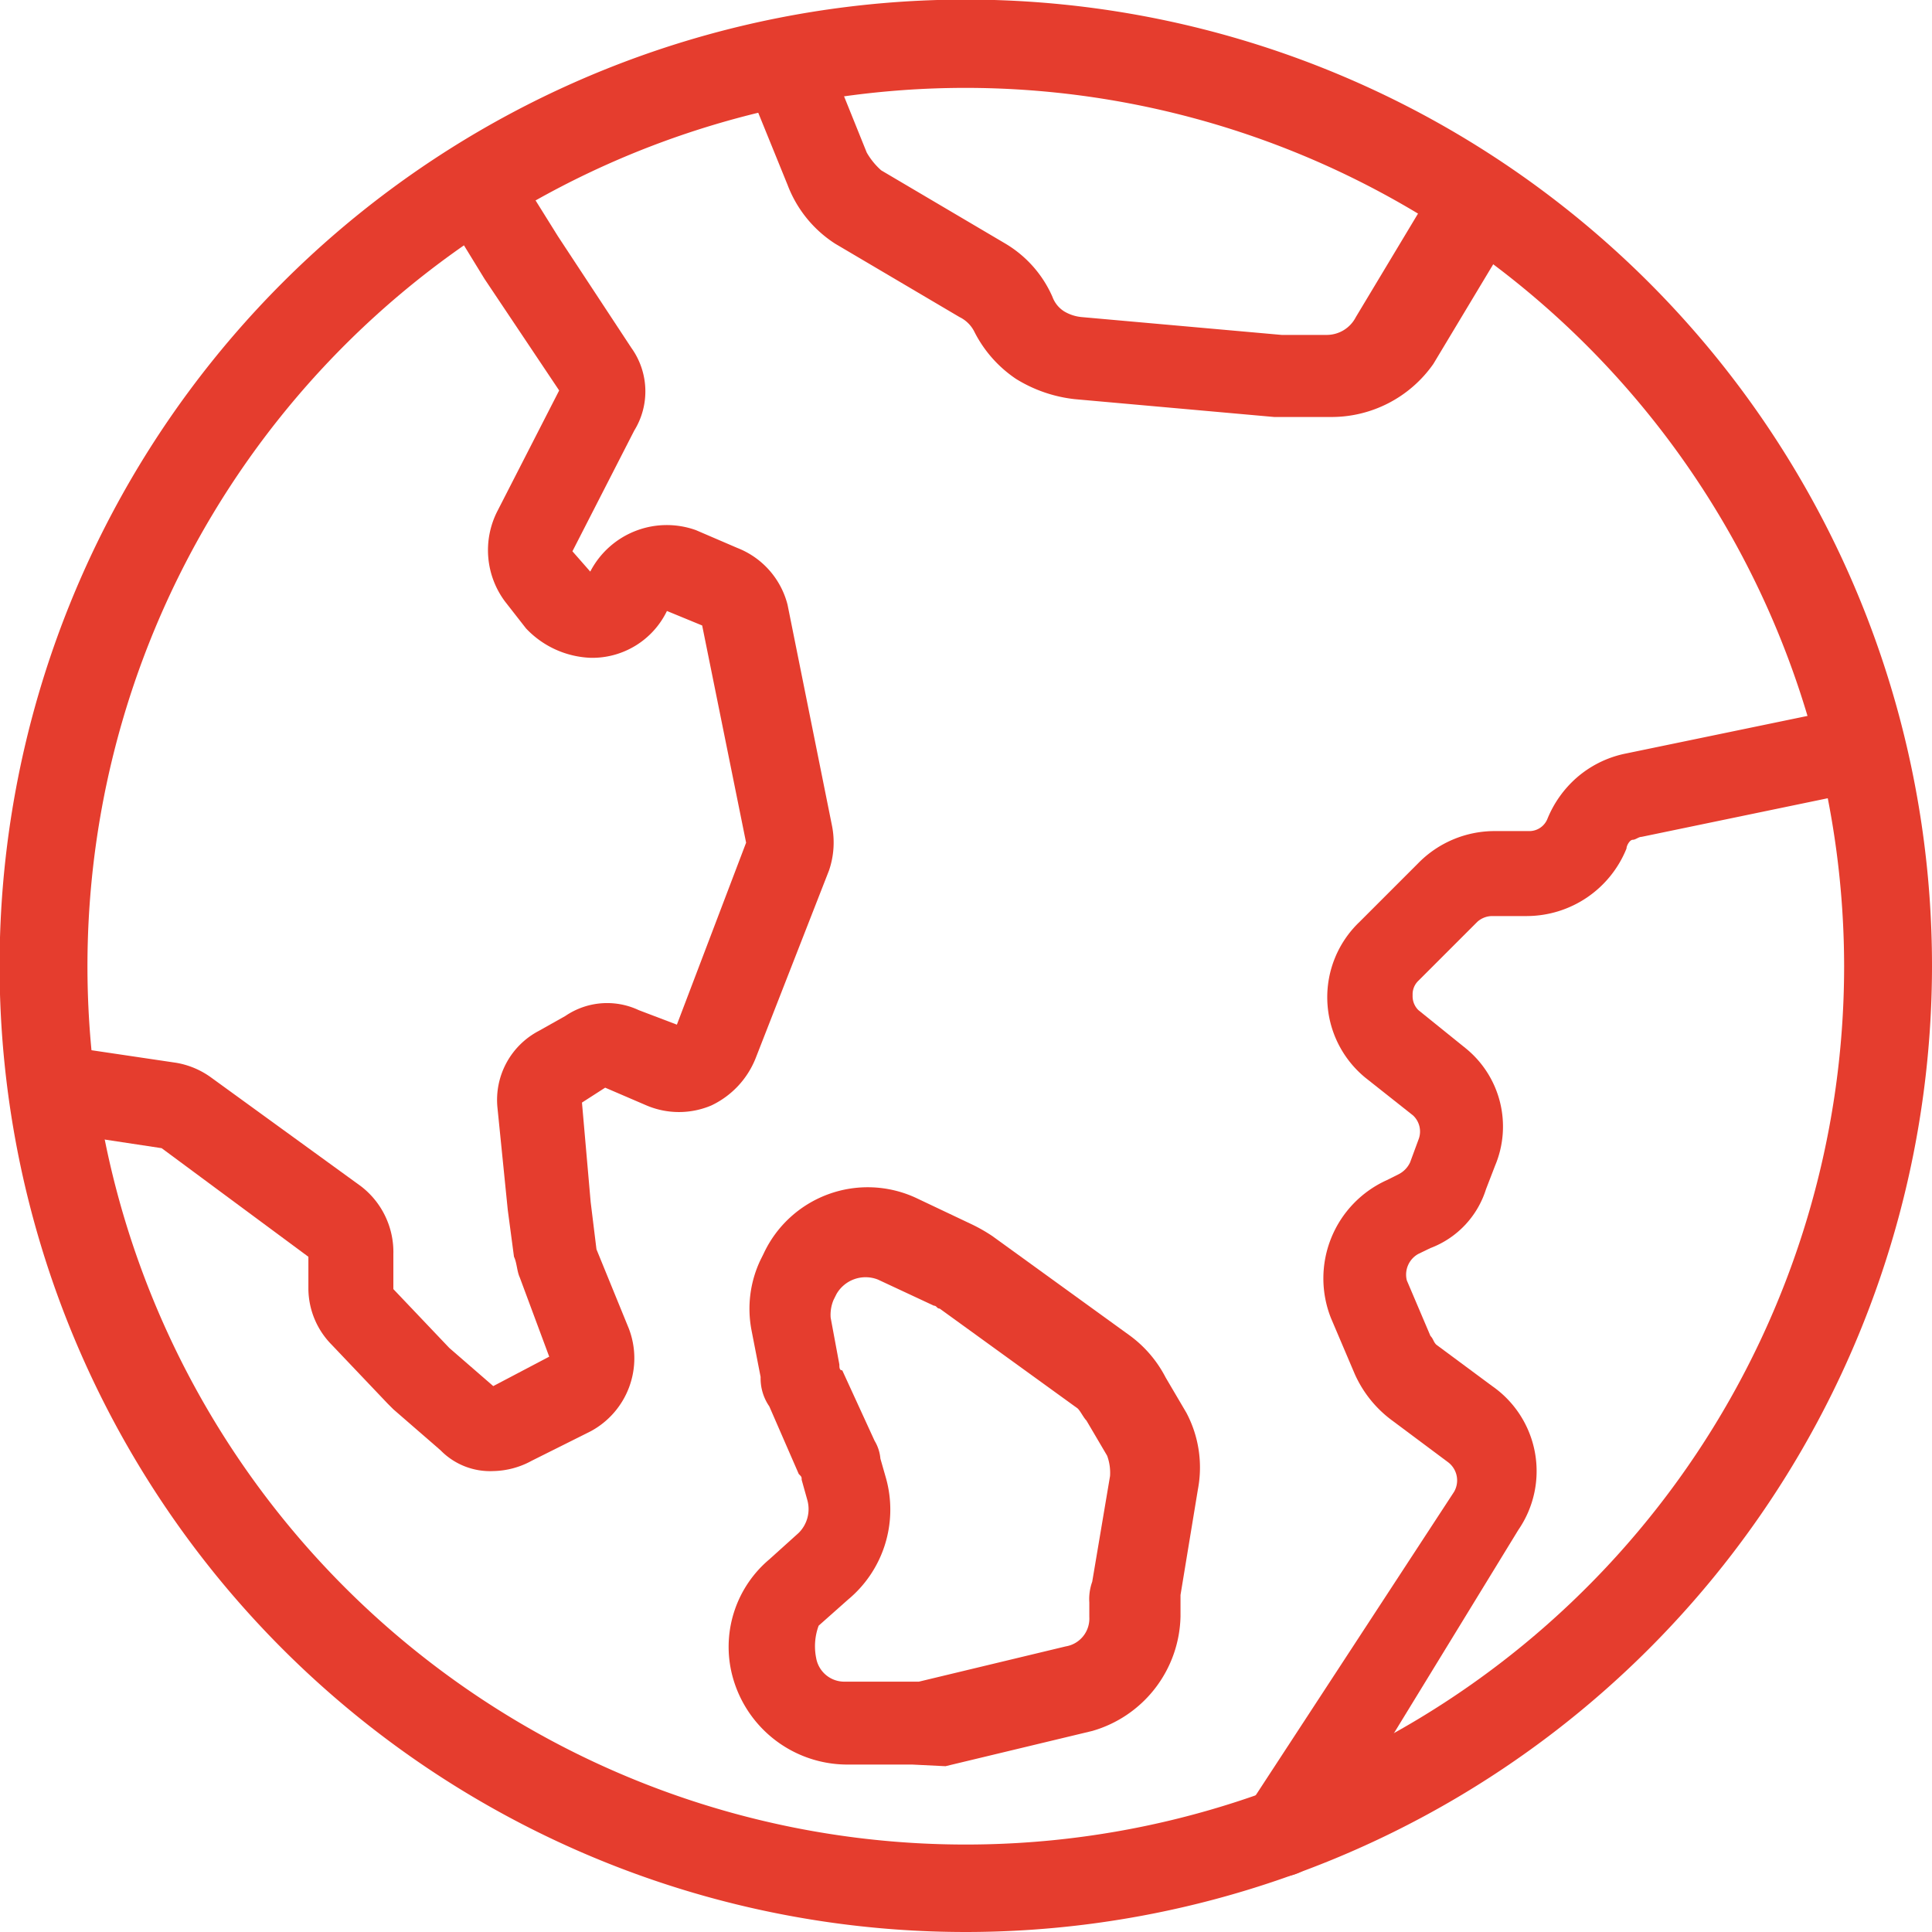
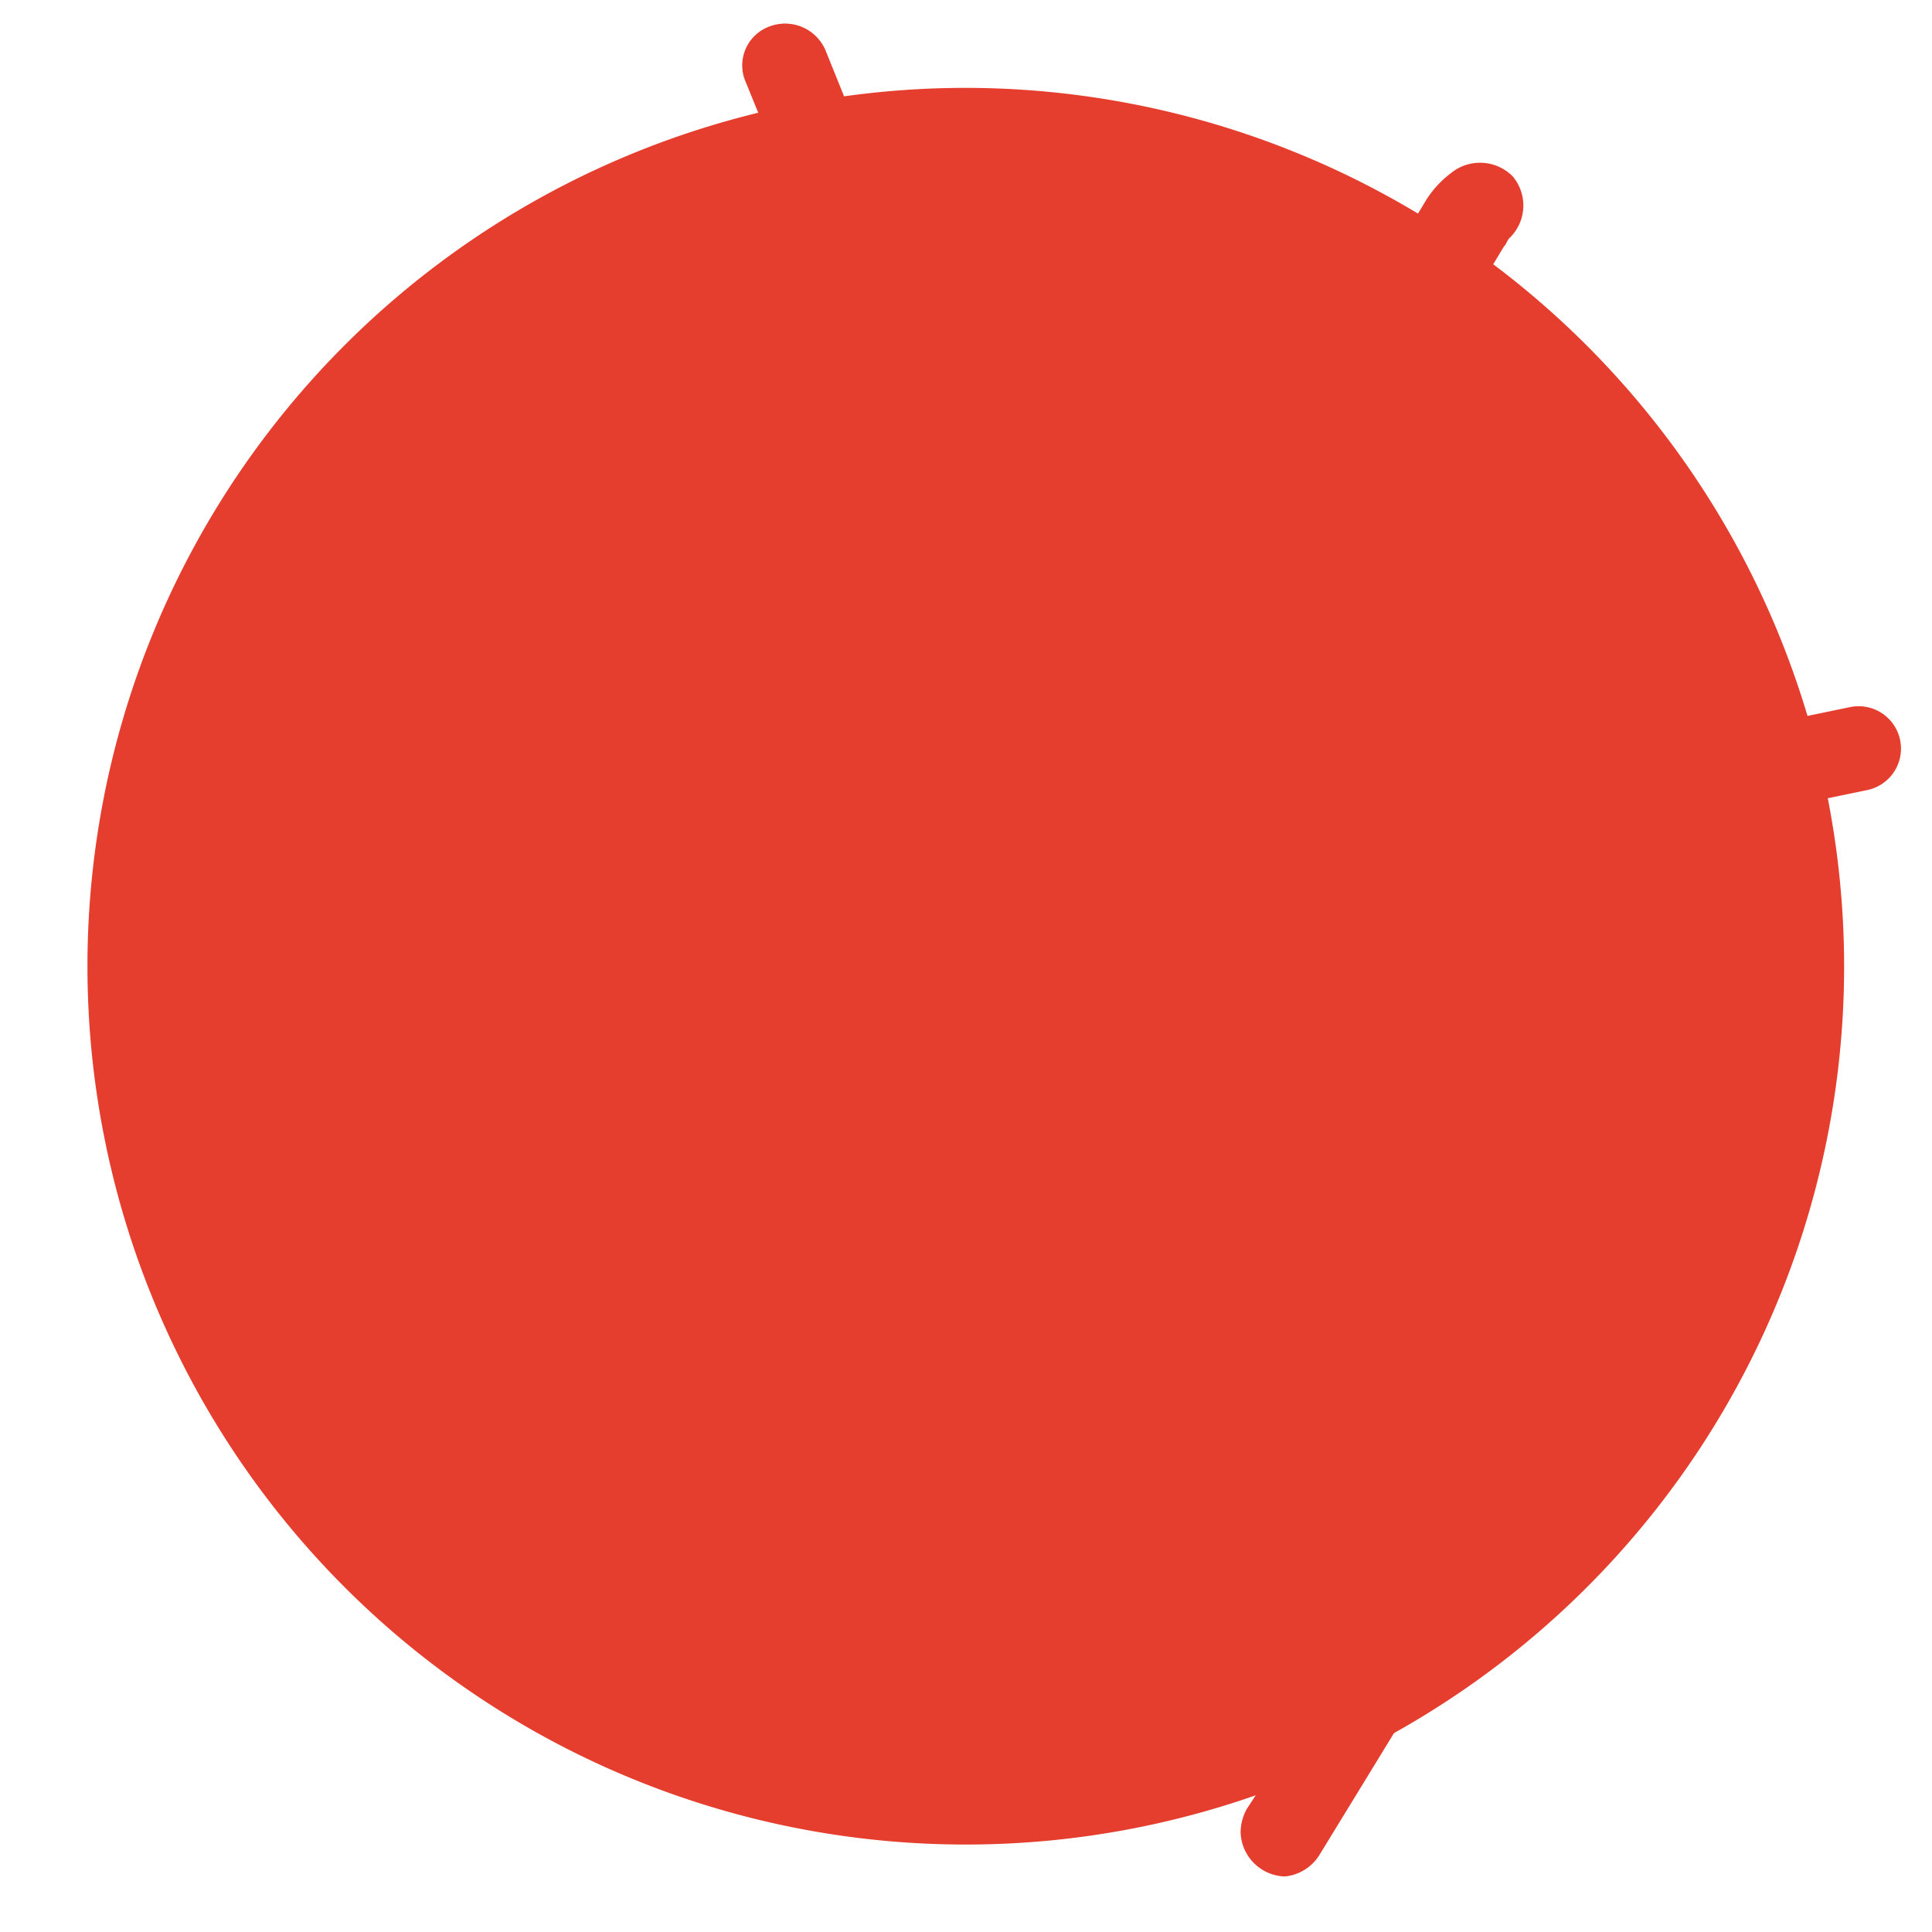
<svg xmlns="http://www.w3.org/2000/svg" id="Layer_1" data-name="Layer 1" viewBox="0 0 46.61 46.61">
  <defs>
    <style>.cls-1{fill:none;}.cls-2{clip-path:url(#clip-path);}.cls-3{fill:#e53d2e;}</style>
    <clipPath id="clip-path" transform="translate(0)">
      <rect class="cls-1" width="46.61" height="46.61" />
    </clipPath>
  </defs>
  <g class="cls-2">
-     <path class="cls-3" d="M23.31,2.12A21.19,21.19,0,1,0,44.49,23.31,21.21,21.21,0,0,0,23.31,2.12m0,44.49a23.31,23.31,0,1,1,23.3-23.3,23.32,23.32,0,0,1-23.3,23.3" transform="translate(0)" />
-     <path class="cls-3" d="M11.9,35.49a1.67,1.67,0,0,1-1.27-.5L9.49,34l-.14-.14L8,32.44a1.94,1.94,0,0,1-.56-1.34v-.78L3.9,27.7l-2.84-.43a1,1,0,1,1,.36-2.05l2.83.42A2,2,0,0,1,5.1,26l3.61,2.62a2,2,0,0,1,.78,1.63v.85l1.35,1.42,1.06.92,1.35-.71-.71-1.91c-.07-.15-.07-.36-.14-.5l-.15-1.13L12,26.71A1.88,1.88,0,0,1,13,24.87l.64-.36a1.79,1.79,0,0,1,1.77-.14l.92.35L18,20.33l-1.06-5.24-.85-.35a2,2,0,0,1-1.84,1.13,2.26,2.26,0,0,1-1.56-.71l-.5-.64A2.07,2.07,0,0,1,12,12.33l1.49-2.91L11.69,6.73,10.63,5A1,1,0,0,1,11,3.61,1,1,0,0,1,12.4,4l1.06,1.7,1.77,2.69a1.8,1.8,0,0,1,.07,2l-1.49,2.91.43.49a2.08,2.08,0,0,1,2.55-1l1,.43A2,2,0,0,1,19,14.59l1.07,5.32A2.08,2.08,0,0,1,20,21l-1.77,4.53a2.13,2.13,0,0,1-1.07,1.14,2,2,0,0,1-1.56,0l-1-.43-.56.36.21,2.4.14,1.14.78,1.91a2,2,0,0,1-.92,2.48l-1.42.71A2,2,0,0,1,11.9,35.49Z" transform="translate(0)" />
+     <path class="cls-3" d="M23.31,2.12A21.19,21.19,0,1,0,44.49,23.31,21.21,21.21,0,0,0,23.31,2.12m0,44.49" transform="translate(0)" />
    <path class="cls-3" d="M19.69,40a.69.69,0,0,0,.71.57h1.77l3.54-.85a.68.68,0,0,0,.57-.71v-.35a1.24,1.24,0,0,1,.07-.5l.43-2.55a1.19,1.19,0,0,0-.07-.49l-.5-.85c-.07-.07-.14-.22-.21-.29l-3.33-2.41c-.07,0-.07-.07-.14-.07l-1.35-.63a.81.81,0,0,0-1,.35l-.07.14a.93.93,0,0,0-.07.43l.21,1.13c0,.07,0,.14.07.14l.78,1.7a1,1,0,0,1,.14.43l.14.49a2.82,2.82,0,0,1-.92,2.91l-.71.63A1.44,1.44,0,0,0,19.69,40ZM22,42.57H20.4a2.87,2.87,0,0,1-2.76-2.26,2.76,2.76,0,0,1,.92-2.69l.71-.64a.81.81,0,0,0,.21-.78l-.14-.5c0-.07,0-.07-.07-.14l-.71-1.63a1.19,1.19,0,0,1-.21-.71l-.22-1.13a2.74,2.74,0,0,1,.22-1.7l.07-.14A2.77,2.77,0,0,1,22.1,28.9l1.35.64a4,4,0,0,1,.49.28l3.33,2.41a2.9,2.9,0,0,1,.85,1l.5.85a2.82,2.82,0,0,1,.28,1.85l-.42,2.55V39a2.94,2.94,0,0,1-2.13,2.76l-3.54.85Z" transform="translate(0)" />
    <path class="cls-3" d="M31,45.27a1.1,1.1,0,0,1-1.07-1.07,1.19,1.19,0,0,1,.15-.56l5-7.65a.55.55,0,0,0-.14-.71l-1.34-1a2.81,2.81,0,0,1-.92-1.14l-.57-1.34a2.6,2.6,0,0,1,1.35-3.33l.28-.14a.61.61,0,0,0,.28-.29l.21-.57a.53.53,0,0,0-.14-.56L32.94,26a2.51,2.51,0,0,1-.14-3.76l1.41-1.41a2.58,2.58,0,0,1,1.85-.78h.85a.47.47,0,0,0,.42-.29,2.65,2.65,0,0,1,.71-1,2.58,2.58,0,0,1,1.13-.57l5.46-1.13a1,1,0,0,1,.42,2L39.6,20.19c-.07,0-.14.07-.21.07s-.15.14-.15.21a2.6,2.6,0,0,1-2.4,1.63H36a.54.54,0,0,0-.36.14l-1.42,1.42a.45.45,0,0,0-.14.35.47.47,0,0,0,.14.36l1.14.92a2.43,2.43,0,0,1,.71,2.83l-.22.57a2.23,2.23,0,0,1-1.34,1.42l-.29.14a.57.57,0,0,0-.28.64l.57,1.34c.07.07.07.14.14.21l1.35,1a2.5,2.5,0,0,1,.63,3.47l-4.81,7.86A1.11,1.11,0,0,1,31,45.27Z" transform="translate(0)" />
    <path class="cls-3" d="M32.09,10.06H30.74l-4.81-.43a3.39,3.39,0,0,1-1.42-.49,3,3,0,0,1-1-1.13.78.78,0,0,0-.36-.36l-3-1.77A2.91,2.91,0,0,1,19,4.46L18,2A1,1,0,0,1,18.56.64a1.06,1.06,0,0,1,1.35.56l1,2.48a1.7,1.7,0,0,0,.35.43l3,1.77a2.8,2.8,0,0,1,1.13,1.28.7.7,0,0,0,.28.35,1,1,0,0,0,.43.14l4.82.43H32a.79.79,0,0,0,.71-.43l1.7-2.83A2.46,2.46,0,0,1,35,4.18a1.11,1.11,0,0,1,1.49.07,1.09,1.09,0,0,1-.07,1.49c-.07.07-.07.14-.14.21l-1.7,2.83A3,3,0,0,1,32.09,10.06Z" transform="translate(0)" />
  </g>
</svg>